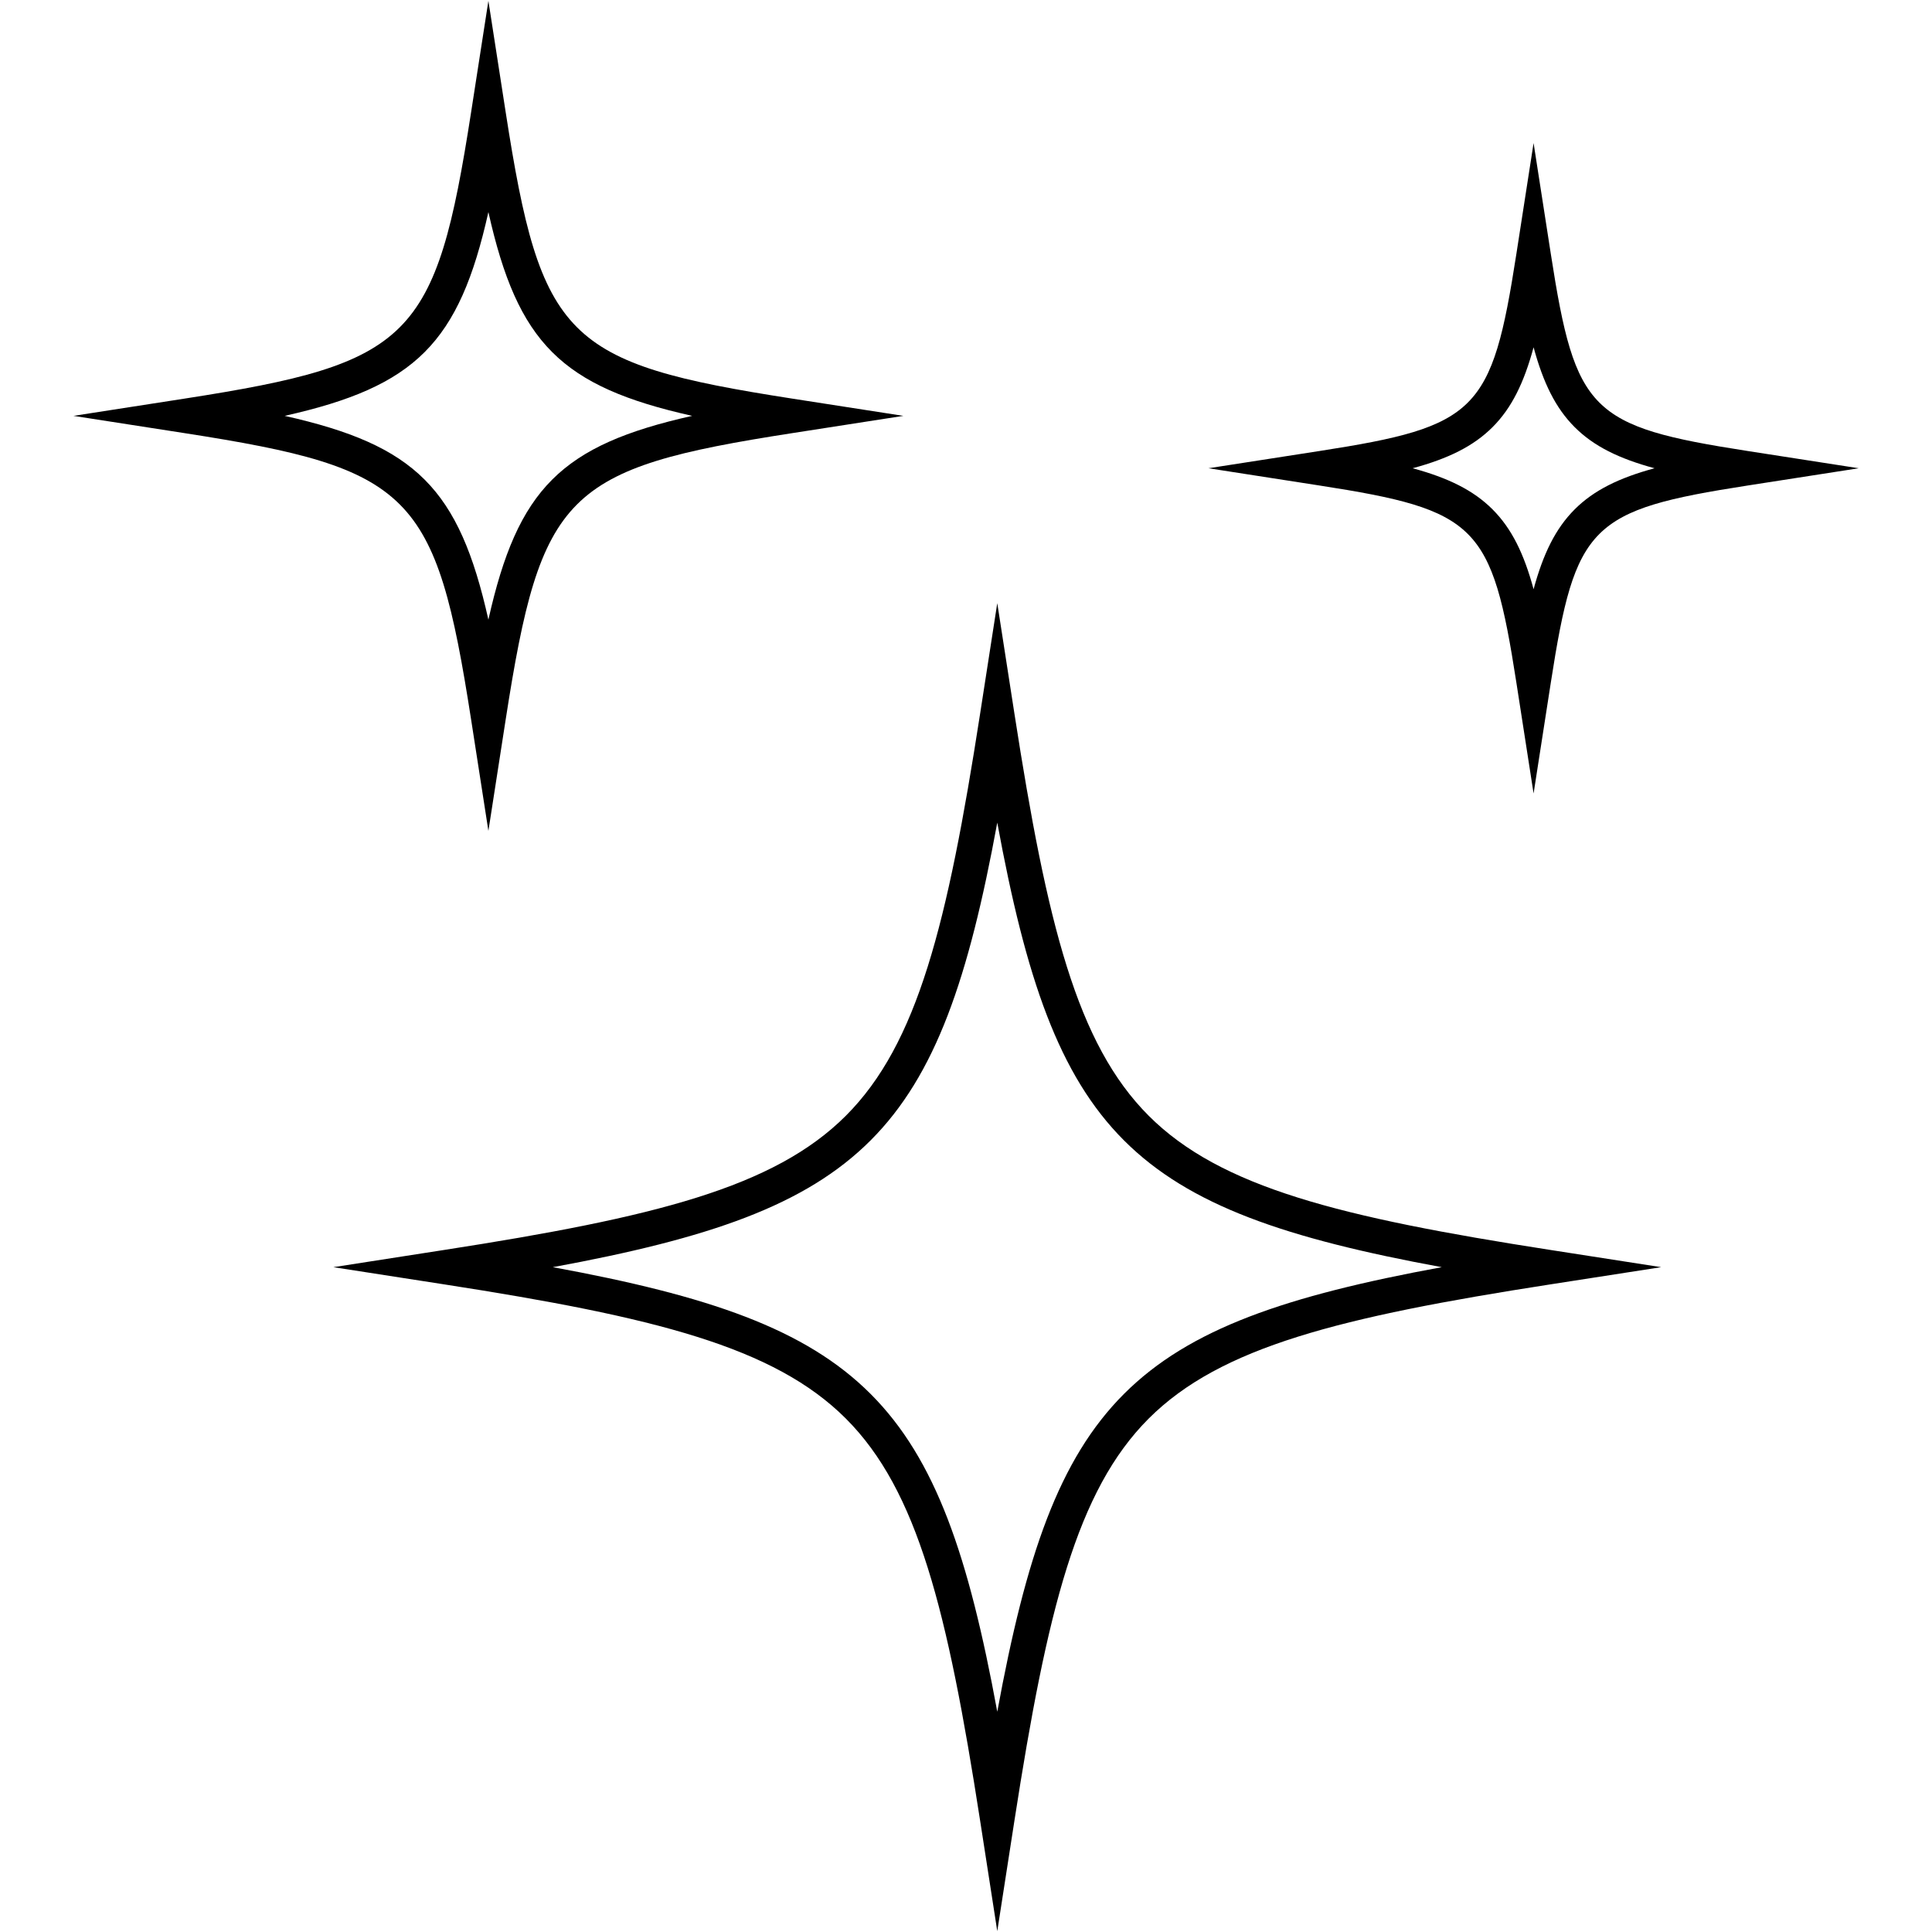
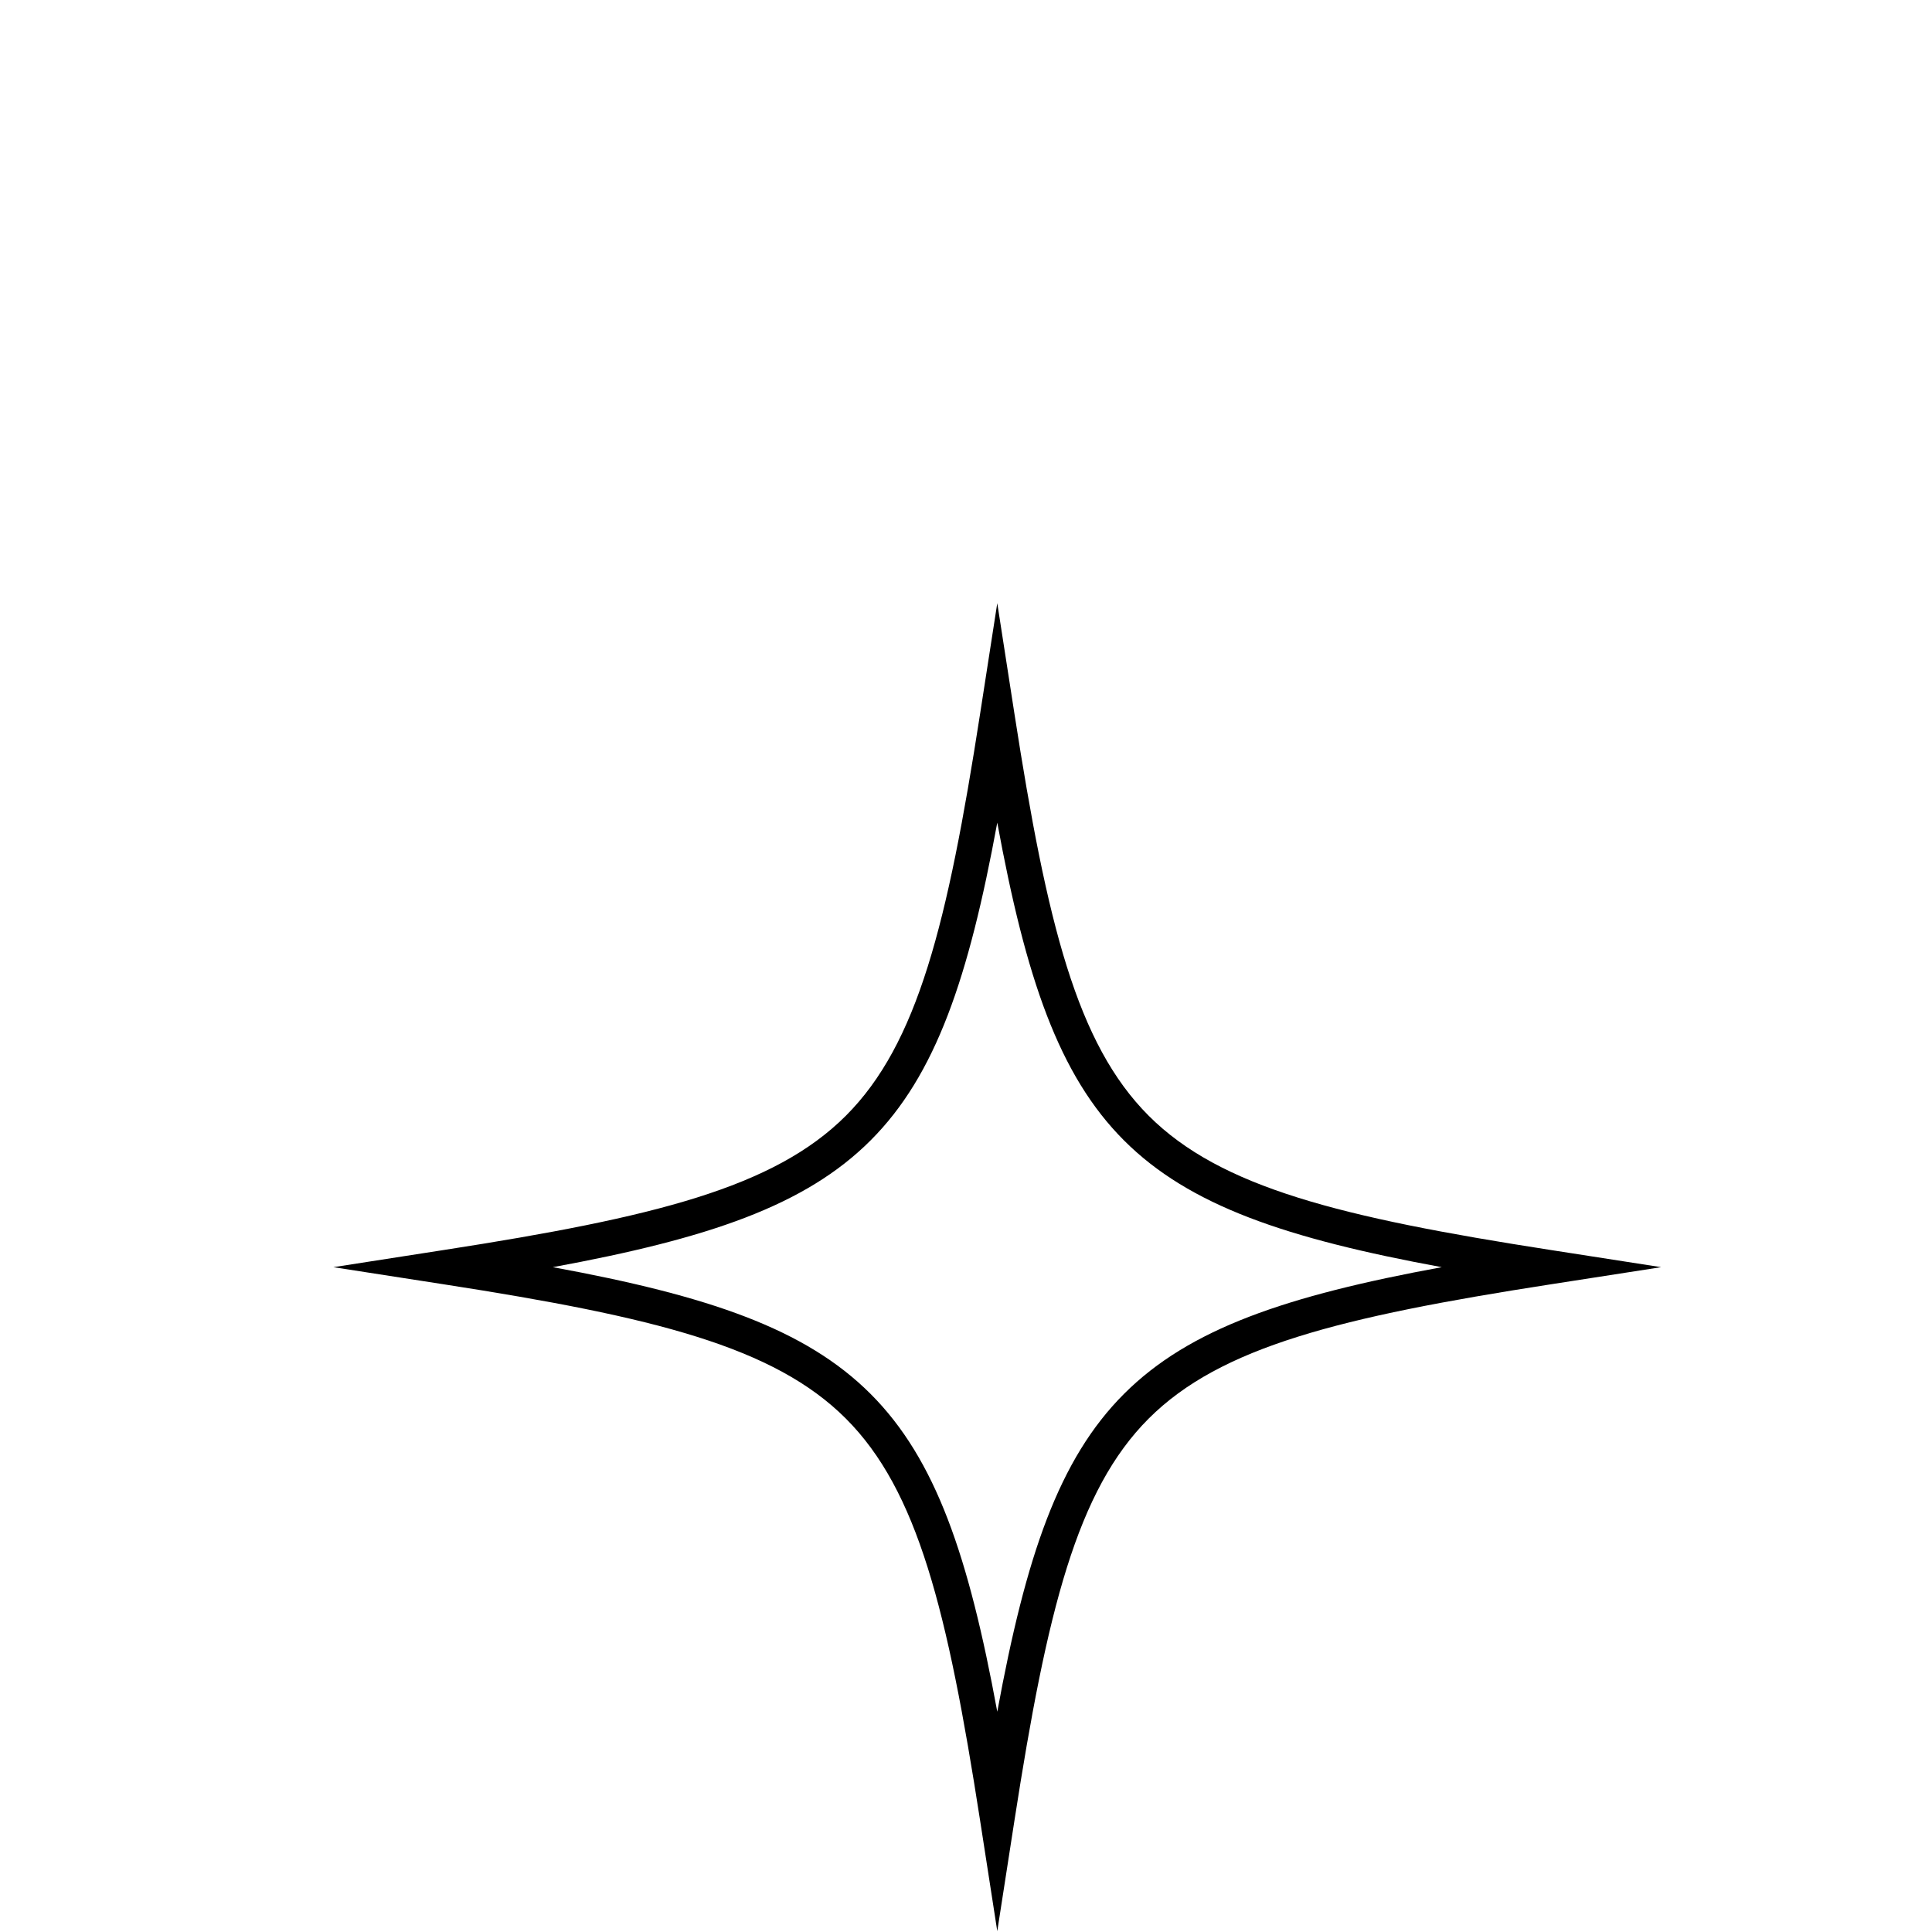
<svg xmlns="http://www.w3.org/2000/svg" width="500" zoomAndPan="magnify" viewBox="0 0 375 375" height="500" preserveAspectRatio="xMidYMid meet" version="1.0">
  <defs>
    <clipPath id="4d43e57754">
-       <path d="M 14.219 0 L 176 0 L 176 162 L 14.219 162 Z M 14.219 0 " clip-rule="nonzero" />
-     </clipPath>
+       </clipPath>
    <clipPath id="2537ce0e3b">
-       <path d="M 234 27 L 360.719 27 L 360.719 155 L 234 155 Z M 234 27 " clip-rule="nonzero" />
-     </clipPath>
+       </clipPath>
  </defs>
-   <rect x="-37.5" width="450" fill="#ffffff" y="-37.5" height="450" fill-opacity="1" />
  <rect x="-37.5" width="450" fill="#ffffff" y="-37.5" height="450" fill-opacity="1" />
  <path fill="#000000" d="M 107.301 245.957 C 137.461 251.5 156.301 257.875 168.977 270.555 C 181.656 283.23 188.023 302.074 193.57 332.242 C 199.117 302.074 205.492 283.23 218.168 270.555 C 230.844 257.875 249.684 251.5 279.844 245.957 C 249.684 240.406 230.844 234.035 218.168 221.355 C 205.492 208.676 199.117 189.832 193.57 159.672 C 188.023 189.832 181.656 208.676 168.977 221.355 C 156.301 234.035 137.461 240.406 107.301 245.957 Z M 193.57 374.836 L 190.223 353.27 C 183.898 312.535 178.133 289.297 164.184 275.348 C 150.234 261.398 127.004 255.633 86.273 249.305 L 64.711 245.957 L 86.273 242.605 C 127.004 236.277 150.234 230.512 164.184 216.562 C 178.133 202.609 183.898 179.375 190.223 138.637 L 193.57 117.074 L 196.918 138.637 C 203.25 179.375 209.012 202.609 222.957 216.562 C 236.906 230.512 260.141 236.277 300.871 242.605 L 322.43 245.957 L 300.871 249.305 C 260.141 255.633 236.906 261.398 222.957 275.348 C 209.012 289.297 203.25 312.535 196.918 353.27 L 193.57 374.836 " fill-opacity="1" fill-rule="nonzero" />
  <g clip-path="url(#4d43e57754)">
    <path fill="#000000" d="M 55.25 80.719 C 80.664 86.406 89.113 94.855 94.797 120.277 C 100.484 94.855 108.934 86.406 134.348 80.719 C 108.934 75.035 100.484 66.582 94.797 41.164 C 89.113 66.582 80.664 75.035 55.25 80.719 Z M 94.797 161.273 L 91.449 139.711 C 84.598 95.598 79.922 90.922 35.816 84.07 L 14.258 80.719 L 35.816 77.371 C 79.922 70.516 84.598 65.836 91.449 21.73 L 94.797 0.164 L 98.145 21.73 C 105 65.836 109.676 70.516 153.777 77.371 L 175.34 80.719 L 153.777 84.07 C 109.676 90.922 105 95.598 98.145 139.711 L 94.797 161.273 " fill-opacity="1" fill-rule="nonzero" />
  </g>
  <g clip-path="url(#2537ce0e3b)">
-     <path fill="#000000" d="M 274.195 90.887 C 281.059 92.75 285.969 95.137 289.699 98.867 C 293.43 102.598 295.809 107.5 297.668 114.367 C 299.535 107.5 301.914 102.598 305.645 98.867 C 309.375 95.137 314.285 92.75 321.145 90.887 C 314.285 89.027 309.375 86.641 305.645 82.91 C 301.914 79.184 299.535 74.273 297.668 67.41 C 295.809 74.273 293.43 79.184 289.699 82.91 C 285.969 86.641 281.059 89.027 274.195 90.887 Z M 297.668 154.012 L 294.32 132.445 C 289.57 101.848 286.715 98.992 256.121 94.238 L 234.562 90.887 L 256.121 87.539 C 286.715 82.789 289.57 79.93 294.32 49.332 L 297.668 27.766 L 301.02 49.332 C 305.773 79.93 308.629 82.789 339.223 87.539 L 360.781 90.887 L 339.223 94.238 C 308.629 98.992 305.773 101.852 301.02 132.445 L 297.668 154.012 " fill-opacity="1" fill-rule="nonzero" />
-   </g>
+     </g>
</svg>